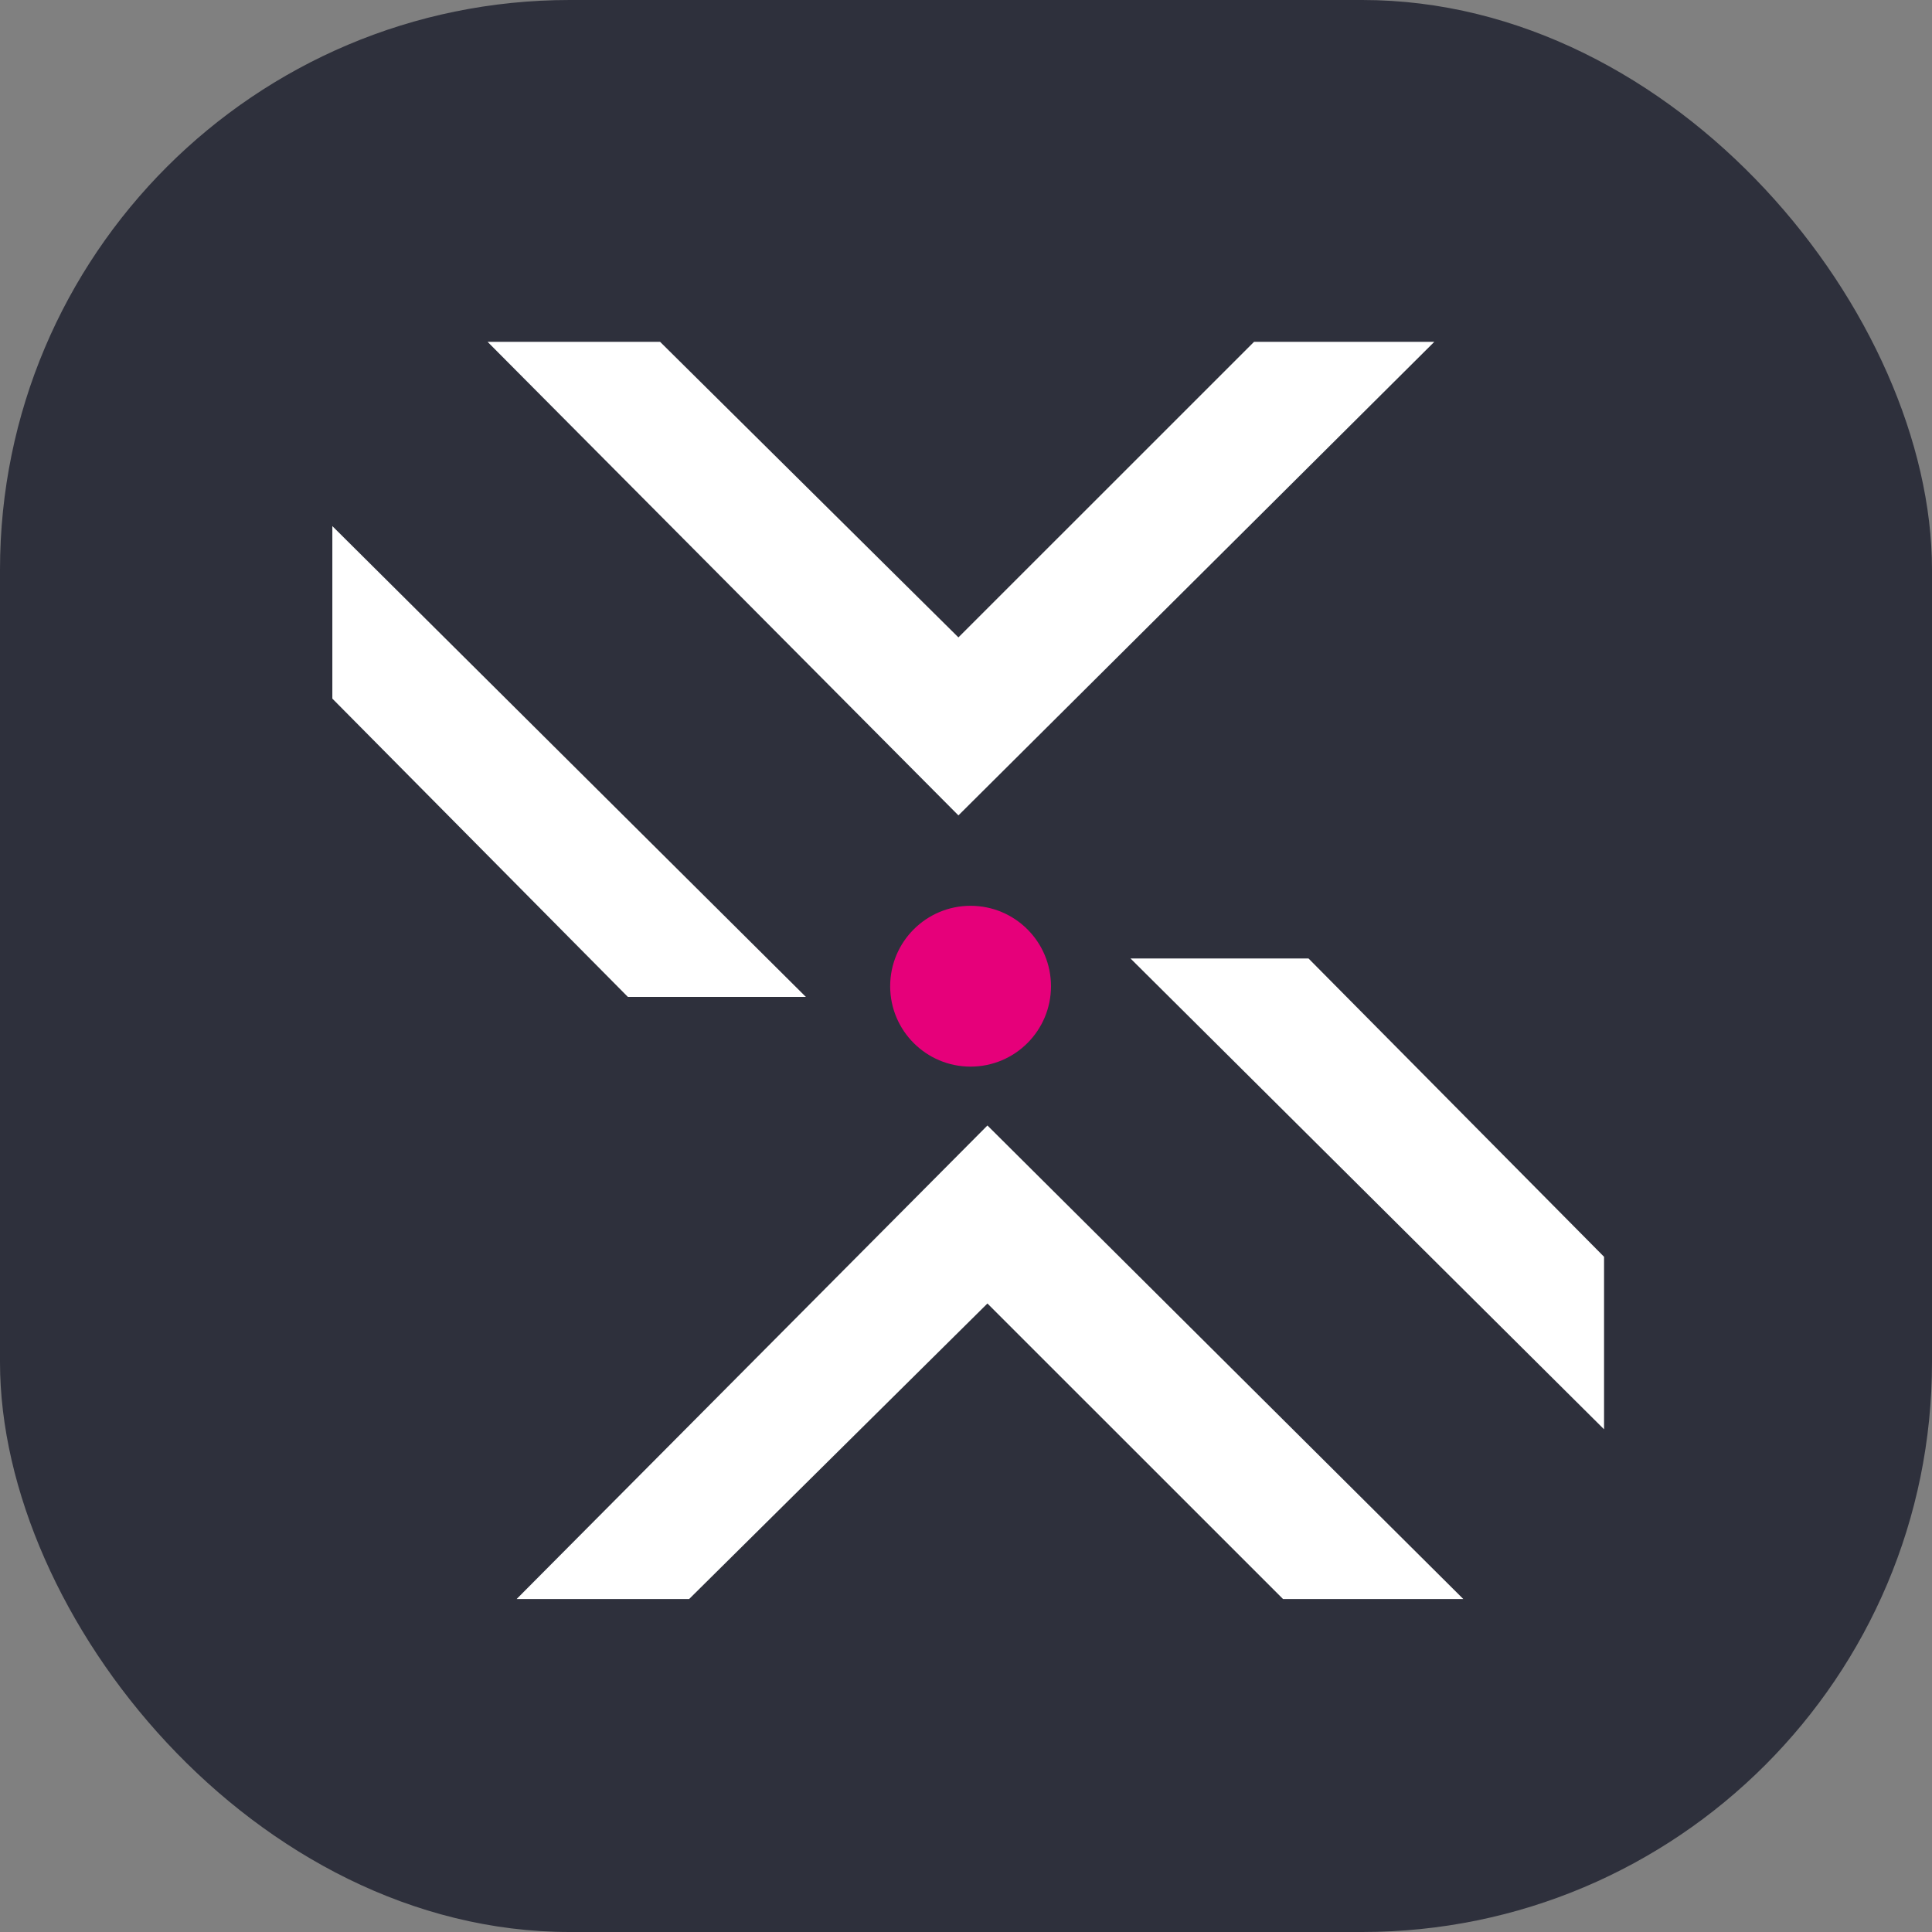
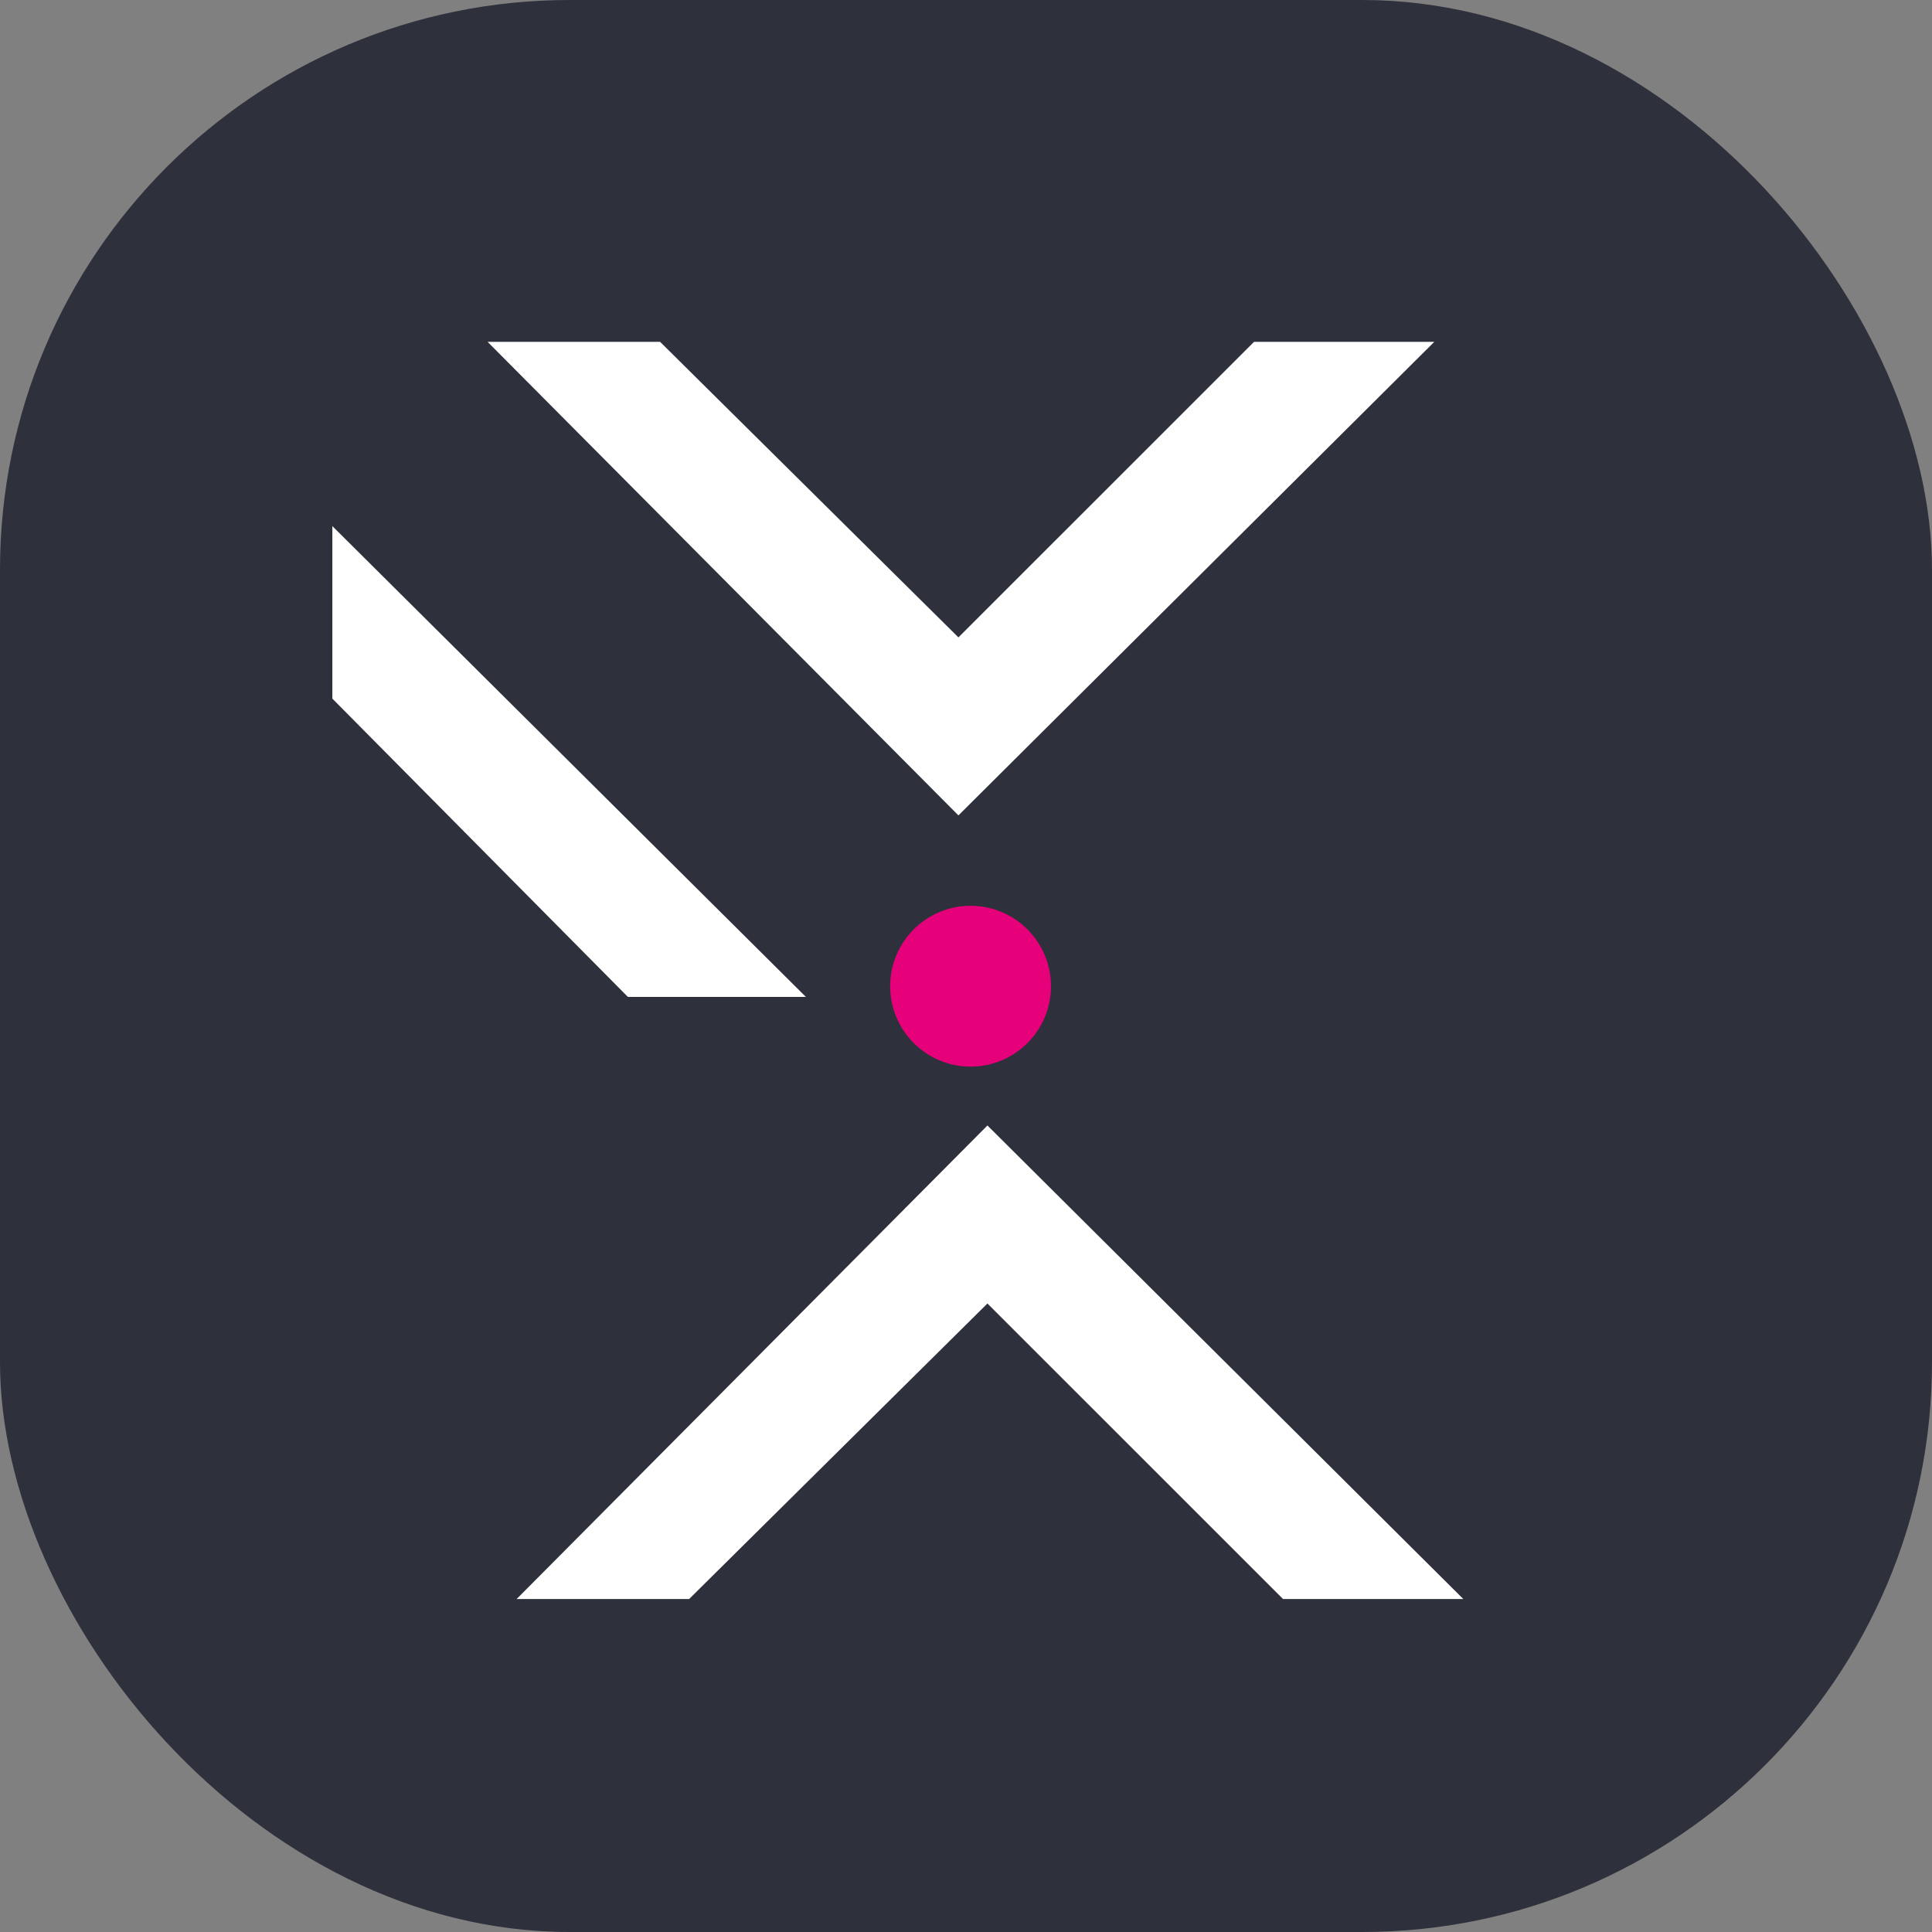
<svg xmlns="http://www.w3.org/2000/svg" width="203.463" height="203.463" viewBox="0 0 203.463 203.463">
  <rect x="0" y="0" width="203.463" height="203.463" fill="#808080" stroke="none" />
  <g id="Logo" transform="translate(0 0)">
    <rect id="Rectangle_1998" data-name="Rectangle 1998" width="203.463" height="203.463" rx="60" transform="translate(0 0)" fill="#2e303c" />
    <g id="Icon" transform="translate(35 36)">
      <g id="Letter" transform="translate(133.926 132.398) rotate(180)">
-         <path id="Path_1" data-name="Path 1" d="M0,0V18.167L31.124,49.584H49.871Z" transform="translate(0 17.876)" fill="#fff" />
        <path id="Path_3" data-name="Path 3" d="M49.871,49.584V31.417L18.746,0H0Z" transform="translate(84.055 63.409)" fill="#fff" />
        <path id="Path_4" data-name="Path 4" d="M49.871,0V18.167L18.746,49.584,49.871,80.717V99.7L0,49.584Z" transform="translate(117.577 82.527) rotate(90)" fill="#fff" />
        <path id="Path_5" data-name="Path 5" d="M49.871,99.7V81.534L18.746,50.117,49.871,18.984V0L0,50.117Z" transform="translate(14.82 49.871) rotate(-90)" fill="#fff" />
      </g>
      <circle id="Ellipse" cx="8.468" cy="8.468" r="8.468" transform="translate(58.746 59.392)" fill="#e6007a" />
    </g>
  </g>
</svg>